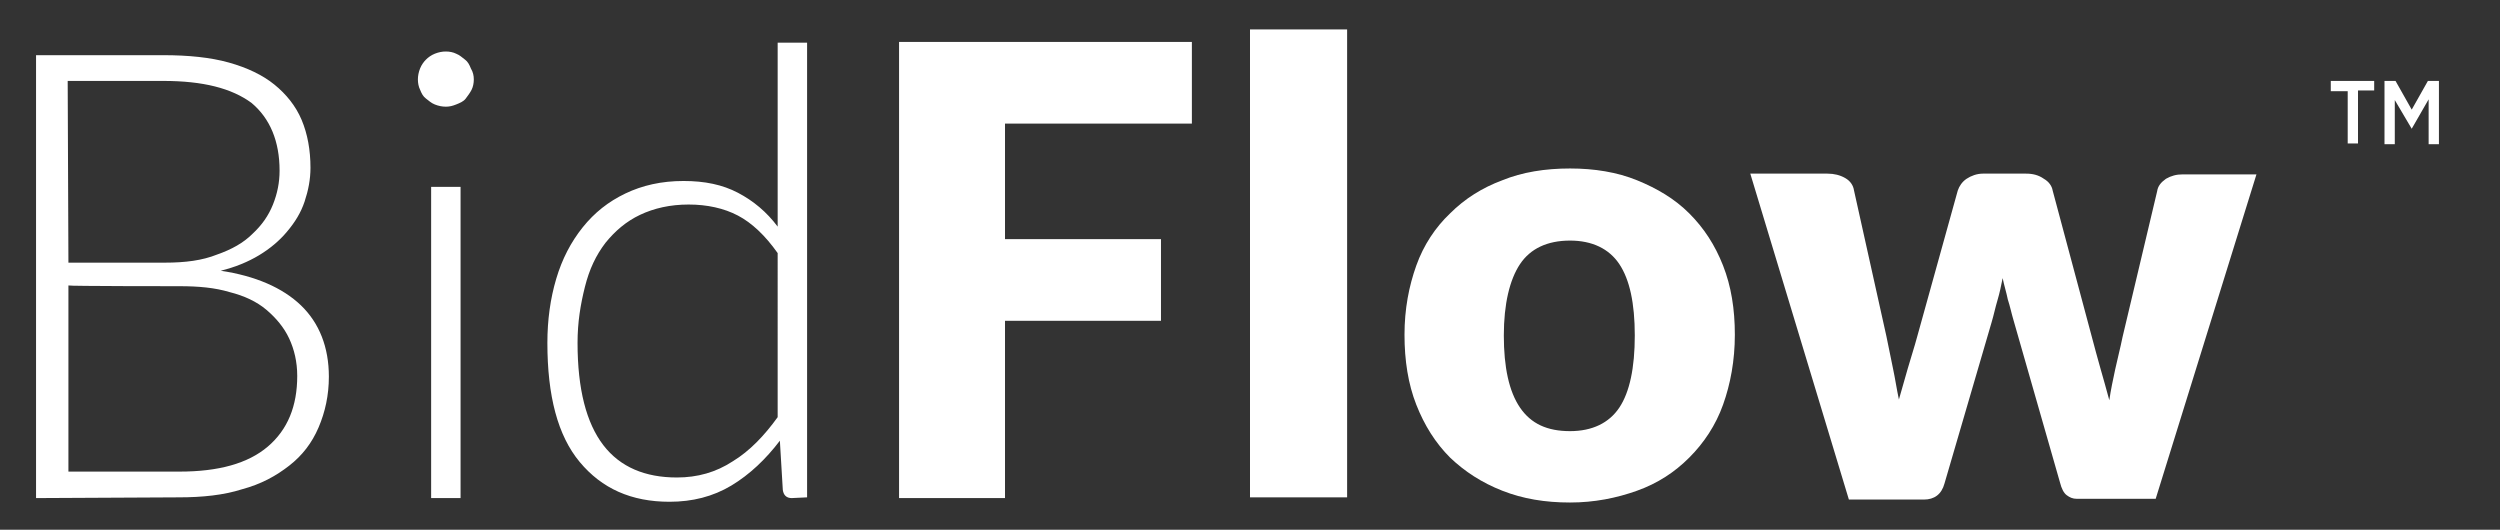
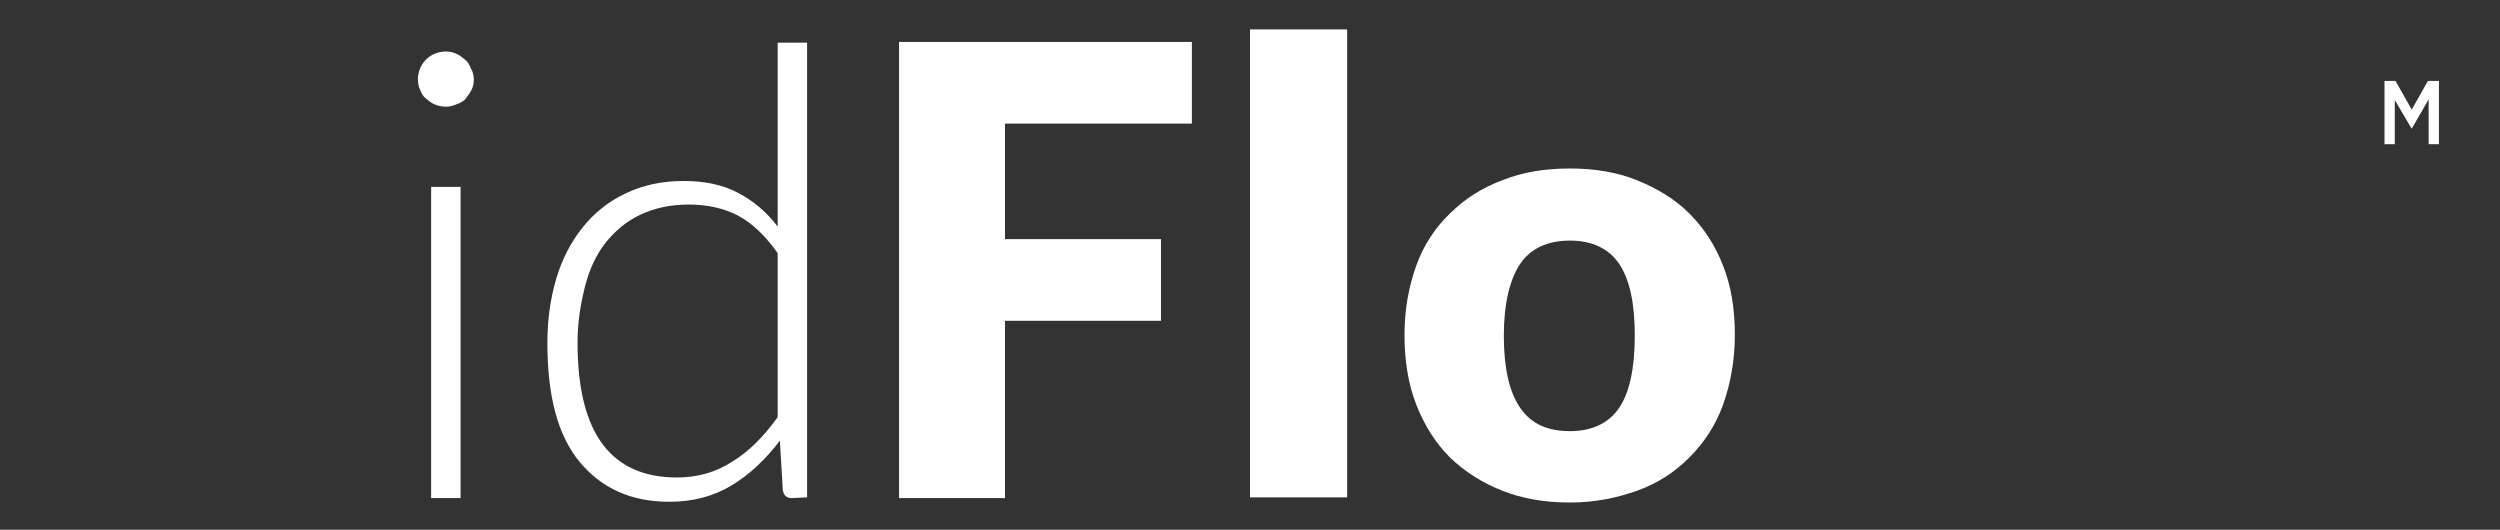
<svg xmlns="http://www.w3.org/2000/svg" version="1.1" id="Layer_1" x="0px" y="0px" viewBox="0 0 339.8 72" style="enable-background:new 0 0 339.8 72;" xml:space="preserve">
  <rect x="0" y="0" width="339.8" height="72" fill="#333333" stroke="none" />
  <style type="text/css"> .st0{fill:#FFFFFF;} </style>
  <g>
-     <path class="st0" d="M4.9,67.7V7.5h17.3c3.4,0,6.4,0.3,8.9,1s4.6,1.7,6.2,3c1.6,1.3,2.9,2.9,3.7,4.8s1.2,4.1,1.2,6.5 c0,1.6-0.3,3.1-0.8,4.6s-1.3,2.8-2.4,4.1c-1,1.2-2.3,2.3-3.8,3.2S32,36.3,30,36.8c4.7,0.7,8.4,2.3,10.9,4.7s3.8,5.7,3.8,9.7 c0,2.5-0.5,4.8-1.4,6.9s-2.2,3.8-4,5.2s-3.8,2.5-6.4,3.2c-2.5,0.8-5.4,1.1-8.6,1.1L4.9,67.7L4.9,67.7z M9.3,35.7h13.1 c2.8,0,5.1-0.3,7.1-1.1c2-0.7,3.6-1.6,4.8-2.8c1.3-1.2,2.2-2.5,2.8-4s0.9-3,0.9-4.6c0-4-1.3-7.1-3.8-9.2c-2.7-2-6.6-3-12-3h-13 L9.3,35.7L9.3,35.7z M9.3,38.8v25.3h15.1c5.3,0,9.3-1.1,12-3.4c2.7-2.3,4-5.5,4-9.6c0-1.9-0.4-3.6-1.1-5.1s-1.8-2.8-3.1-3.9 s-3-1.9-5-2.4c-2-0.6-4.2-0.8-6.8-0.8C24.4,38.9,9.3,38.9,9.3,38.8z" />
    <path class="st0" d="M64.4,10.8c0,0.5-0.1,1-0.3,1.4s-0.5,0.8-0.8,1.2S62.5,14,62,14.2s-0.9,0.3-1.4,0.3s-1-0.1-1.5-0.3 s-0.8-0.5-1.2-0.8s-0.6-0.7-0.8-1.2c-0.2-0.4-0.3-0.9-0.3-1.4s0.1-1,0.3-1.5s0.5-0.9,0.8-1.2s0.7-0.6,1.2-0.8s1-0.3,1.5-0.3 s1,0.1,1.4,0.3c0.5,0.2,0.8,0.5,1.2,0.8s0.6,0.7,0.8,1.2C64.3,9.8,64.4,10.3,64.4,10.8z M62.6,25.4v42.3h-4V25.4H62.6z" />
    <path class="st0" d="M107.6,67.7c-0.7,0-1.1-0.4-1.2-1.1l-0.4-6.7c-1.9,2.5-4.1,4.6-6.6,6.1s-5.3,2.2-8.4,2.2 c-5.2,0-9.2-1.8-12.2-5.4s-4.4-9-4.4-16.2c0-3.1,0.4-6,1.2-8.7s2-5,3.6-7s3.5-3.5,5.8-4.6s4.9-1.7,7.9-1.7c2.9,0,5.3,0.5,7.4,1.6 s3.9,2.6,5.4,4.6v-25h4v61.8L107.6,67.7L107.6,67.7z M92,64.9c2.8,0,5.3-0.7,7.6-2.2c2.3-1.4,4.3-3.5,6.1-6V34.4 c-1.7-2.4-3.5-4.1-5.4-5.1s-4.2-1.5-6.7-1.5s-4.7,0.5-6.6,1.4s-3.4,2.2-4.7,3.8c-1.3,1.7-2.2,3.6-2.8,6s-1,4.8-1,7.6 c0,6.3,1.2,10.9,3.5,13.9S87.7,64.9,92,64.9z" />
    <path class="st0" d="M162,5.7v11.1h-25.4v15.7h21.2v11.1h-21.2v24.1h-14.4v-62H162z" />
    <path class="st0" d="M183.1,4v63.6h-13.2V4H183.1z" />
    <path class="st0" d="M213.4,22.9c3.3,0,6.4,0.5,9.1,1.6s5.1,2.5,7.1,4.5s3.5,4.3,4.6,7.1s1.6,5.9,1.6,9.4s-0.6,6.7-1.6,9.5 s-2.6,5.2-4.6,7.2c-2,2-4.3,3.5-7.1,4.5s-5.8,1.6-9.1,1.6c-3.4,0-6.4-0.5-9.2-1.6s-5.1-2.6-7.1-4.5c-2-2-3.5-4.4-4.6-7.2 s-1.6-6-1.6-9.5s0.6-6.6,1.6-9.4s2.6-5.2,4.6-7.1c2-2,4.4-3.5,7.1-4.5C206.9,23.4,210,22.9,213.4,22.9z M213.4,58.6 c3,0,5.3-1.1,6.7-3.2c1.4-2.1,2.1-5.4,2.1-9.8s-0.7-7.6-2.1-9.7s-3.7-3.2-6.7-3.2c-3.1,0-5.4,1.1-6.8,3.2c-1.4,2.1-2.2,5.4-2.2,9.7 s0.7,7.6,2.2,9.8S210.3,58.6,213.4,58.6z" />
-     <path class="st0" d="M237.9,23.6h10.5c0.9,0,1.7,0.2,2.4,0.6s1.1,1,1.2,1.7l4.4,19.8c0.3,1.5,0.6,3,0.9,4.4s0.5,2.8,0.8,4.2 c0.4-1.4,0.8-2.8,1.2-4.2c0.4-1.4,0.9-2.9,1.3-4.4l5.5-19.8c0.2-0.6,0.6-1.2,1.2-1.6s1.4-0.7,2.2-0.7h5.9c0.9,0,1.7,0.2,2.4,0.7 c0.7,0.4,1.1,1,1.2,1.6l5.3,19.8c0.4,1.5,0.8,3,1.2,4.4c0.4,1.4,0.8,2.8,1.2,4.3c0.2-1.4,0.5-2.8,0.8-4.2s0.7-2.9,1-4.4l4.7-19.8 c0.1-0.7,0.5-1.2,1.2-1.7c0.7-0.4,1.4-0.6,2.3-0.6h10L293,67.8h-10.7c-0.6,0-1-0.2-1.4-0.5s-0.7-0.9-0.9-1.7l-6.3-22 c-0.3-1-0.5-2-0.8-2.9c-0.2-1-0.5-1.9-0.7-2.9c-0.2,1-0.4,2-0.7,3s-0.5,2-0.8,3l-6.4,21.9c-0.4,1.5-1.4,2.2-2.8,2.2h-10.2 L237.9,23.6z" />
  </g>
  <g>
    <g>
-       <path class="st0" d="M319.1,19.6v-7.2h-2.3V11h5.9v1.3h-2.2v7.2h-1.4V19.6z" />
      <path class="st0" d="M324.1,19.6V11h1.5l2.2,3.9L330,11h1.5v8.6h-1.4v-6.1l-2.3,4l0,0l-2.3-3.9v6H324.1z" />
    </g>
  </g>
</svg>